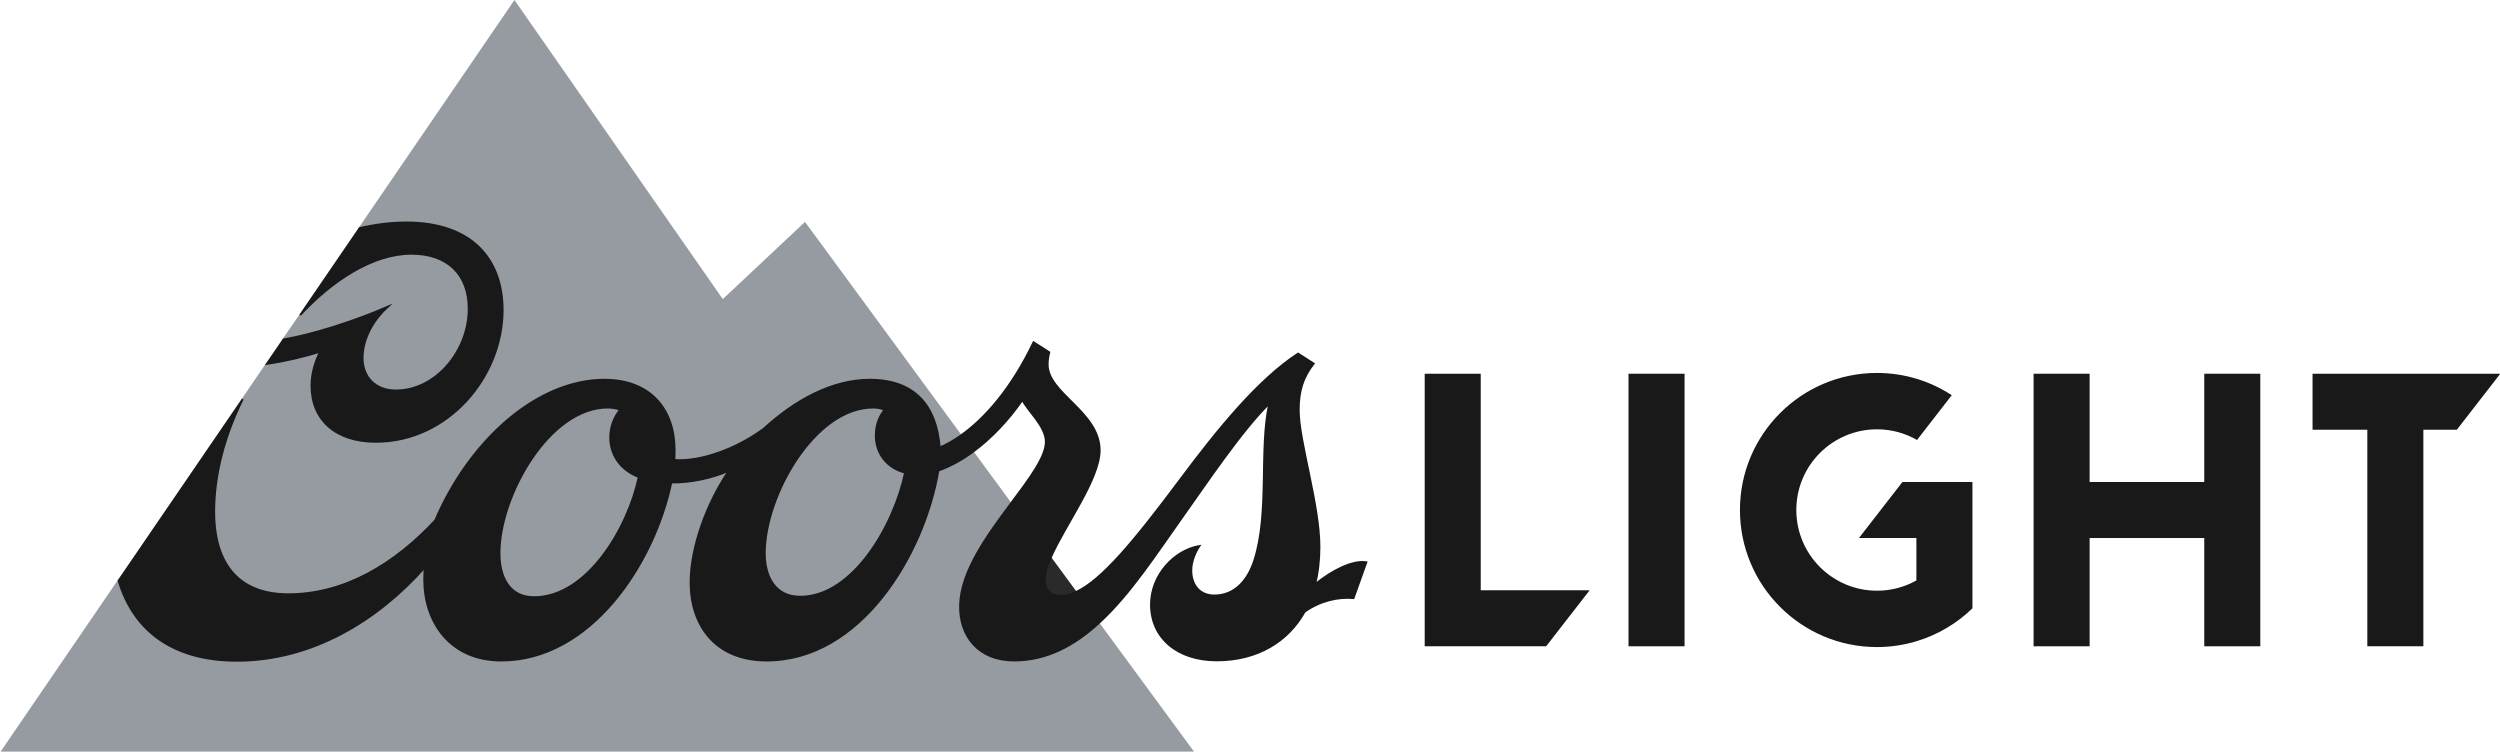
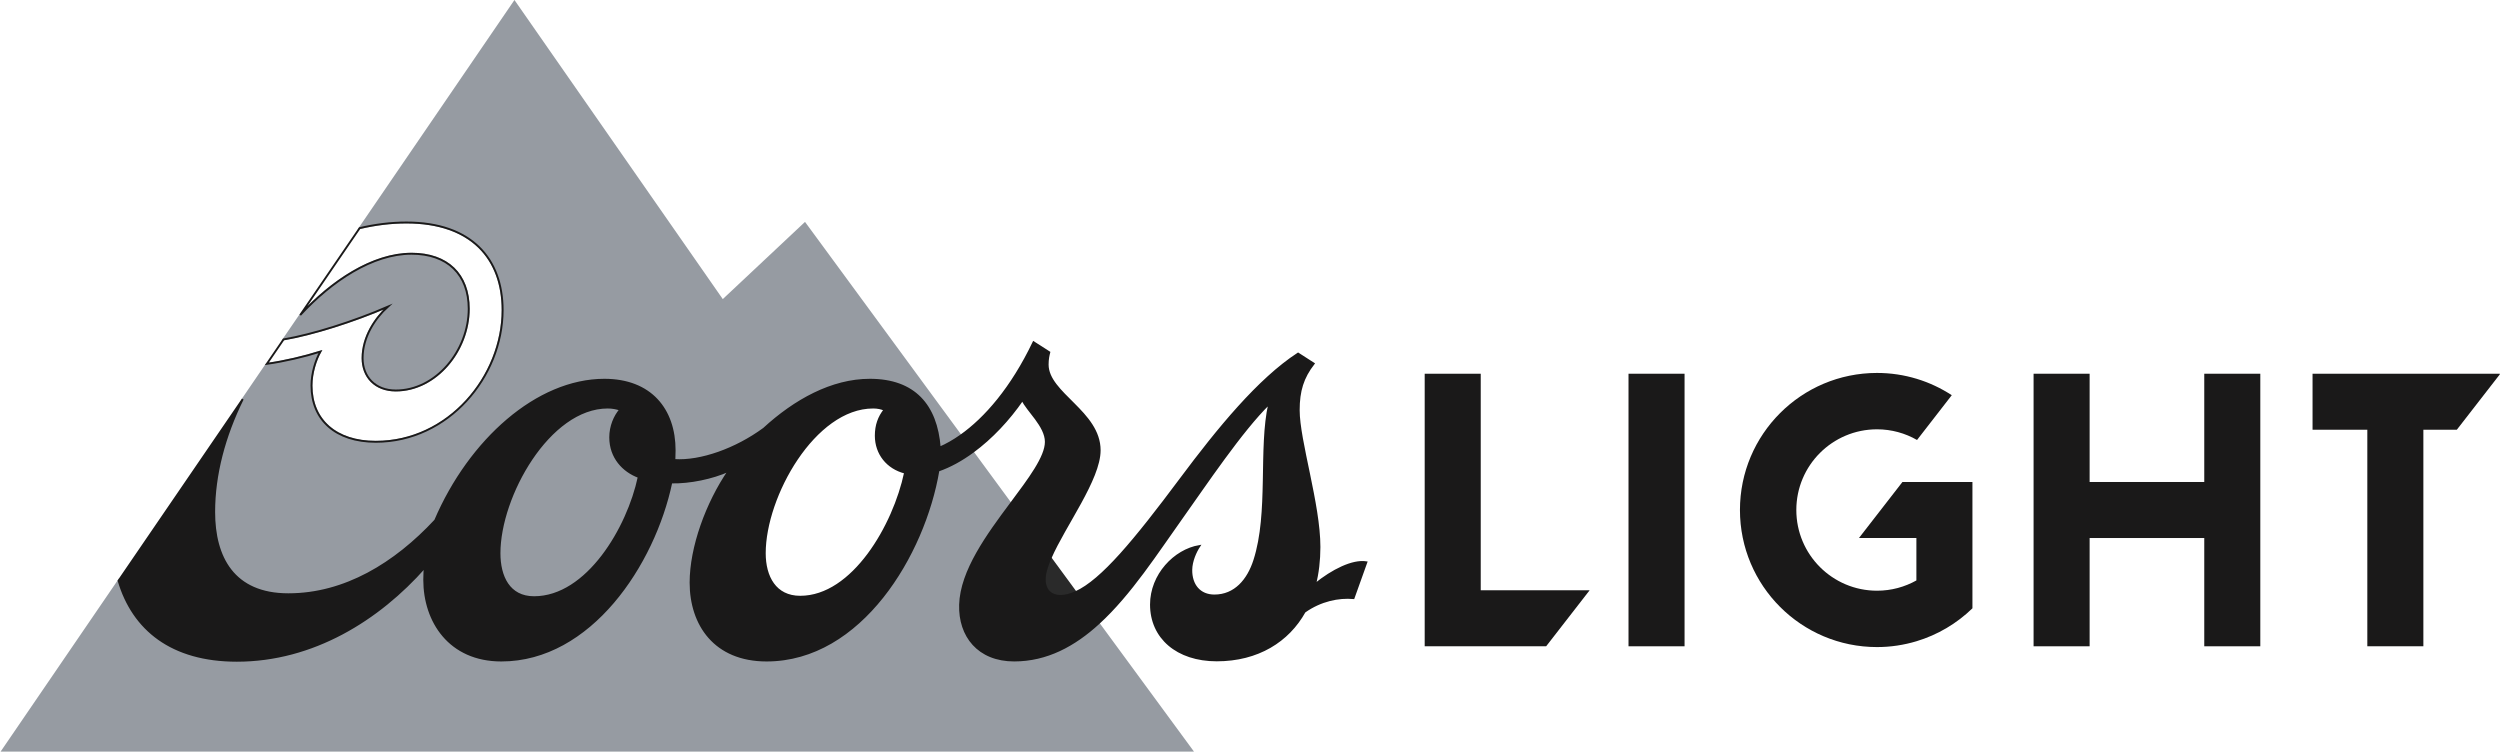
<svg xmlns="http://www.w3.org/2000/svg" width="153" height="46" viewBox="0 0 153 46" fill="none">
-   <path d="M23.465 18.95C22.98 19.453 22.132 20.53 22.132 21.915C22.132 23.136 22.973 23.956 24.224 23.956C26.632 23.956 28.744 21.593 28.744 18.898C28.744 16.752 27.413 15.47 25.183 15.47C23.041 15.47 20.544 16.844 18.326 19.247L17.227 20.853L17.363 20.831C19.032 20.549 21.396 19.818 23.465 18.95Z" fill="#969BA2" />
-   <path d="M54.224 25.06L54.158 25.028C53.96 24.933 53.71 24.883 53.436 24.883C49.807 24.883 46.745 30.394 46.745 33.856C46.745 35.562 47.578 36.579 48.973 36.579C52.294 36.579 54.799 32.018 55.447 28.936L55.458 28.881L55.404 28.867C54.343 28.598 53.657 27.733 53.657 26.663C53.657 26.062 53.827 25.556 54.178 25.117L54.224 25.06Z" fill="#969BA2" />
+   <path d="M23.465 18.95C22.98 19.453 22.132 20.53 22.132 21.915C22.132 23.136 22.973 23.956 24.224 23.956C26.632 23.956 28.744 21.593 28.744 18.898C28.744 16.752 27.413 15.47 25.183 15.47C23.041 15.47 20.544 16.844 18.326 19.247L17.227 20.853C19.032 20.549 21.396 19.818 23.465 18.95Z" fill="#969BA2" />
  <path d="M67.281 38.111L67.242 38.059L67.194 38.103C65.528 39.624 63.85 40.363 62.066 40.363C61.075 40.363 60.247 40.049 59.67 39.454C59.09 38.856 58.787 37.988 58.816 37.009C58.877 34.925 60.556 32.672 61.906 30.861L61.932 30.827L59.544 27.576L59.497 27.61C58.793 28.125 58.091 28.506 57.411 28.741L57.378 28.752L57.372 28.786C56.912 31.514 55.637 34.399 53.962 36.505C52.562 38.266 50.203 40.365 46.916 40.365C43.529 40.365 42.323 37.931 42.323 35.654C42.323 33.575 43.239 30.9 44.657 28.839L44.775 28.667L44.585 28.752C43.56 29.212 42.212 29.49 41.085 29.467L41.037 29.466L41.027 29.514C39.918 34.774 35.916 40.365 30.68 40.365C27.462 40.365 26.022 37.916 26.022 35.488C26.022 35.126 26.041 34.875 26.057 34.728L26.077 34.545L25.955 34.682C24.073 36.81 20.081 40.379 14.494 40.379C10.737 40.379 8.255 38.699 7.315 35.521L7.28 35.402L0.098 45.909L0.035 46H73.073L67.281 38.111Z" fill="#969BA2" />
  <path d="M64.898 36.53C65.195 36.53 65.509 36.453 65.859 36.294L65.924 36.265L64.281 34.027L64.241 34.12C63.998 34.681 63.879 35.118 63.879 35.457C63.879 36.119 64.27 36.53 64.898 36.53Z" fill="#2A2A2A" />
  <path d="M38.055 25.046L37.978 25.017C37.762 24.934 37.461 24.882 37.193 24.882C33.568 24.882 30.509 30.396 30.509 33.859C30.509 35.58 31.322 36.607 32.684 36.607C36.03 36.607 38.519 32.189 39.148 29.202L39.158 29.153L39.111 29.136C38.042 28.737 37.404 27.851 37.404 26.765C37.404 26.159 37.622 25.555 38.002 25.109L38.055 25.046Z" fill="#969BA2" />
  <path d="M17.646 36.427C20.791 36.427 23.915 34.857 26.678 31.887L26.689 31.87C28.887 26.744 33.026 23.3 36.989 23.3C39.604 23.3 41.228 24.932 41.228 27.56C41.228 27.703 41.222 27.974 41.214 28.152L41.212 28.209L41.269 28.213C41.368 28.22 41.472 28.223 41.577 28.223C43.161 28.223 45.155 27.48 46.787 26.279C48.268 24.92 50.588 23.3 53.234 23.3C55.787 23.3 57.245 24.717 57.452 27.397L57.459 27.478L57.534 27.446C57.953 27.267 58.389 27.018 58.832 26.706L58.88 26.672L49.306 13.633L49.267 13.58L44.234 18.304L31.533 0.07L31.484 0L21.877 14.053L22.023 14.018C22.997 13.791 23.957 13.675 24.876 13.675C28.579 13.675 30.702 15.608 30.702 18.979C30.702 22.843 27.607 26.98 22.999 26.98C20.607 26.98 19.122 25.683 19.122 23.598C19.122 22.786 19.41 21.987 19.656 21.549L19.729 21.42L19.588 21.464C18.533 21.795 17.373 22.06 16.323 22.21L16.297 22.213L14.803 24.401C13.655 26.719 13.049 29.116 13.049 31.334C13.049 34.618 14.682 36.427 17.646 36.427Z" fill="#969BA2" />
  <path d="M48.973 36.521C47.446 36.521 46.803 35.299 46.803 33.856C46.803 30.371 49.847 24.941 53.436 24.941C53.714 24.941 53.952 24.993 54.133 25.081C53.784 25.517 53.599 26.028 53.599 26.663C53.599 27.767 54.3 28.648 55.39 28.924C54.714 32.142 52.2 36.521 48.973 36.521ZM32.685 36.549C31.149 36.549 30.568 35.284 30.568 33.858C30.568 30.371 33.603 24.941 37.193 24.941C37.454 24.941 37.749 24.991 37.957 25.072C37.614 25.474 37.346 26.084 37.346 26.765C37.346 28.005 38.149 28.84 39.091 29.19C38.436 32.301 35.936 36.549 32.685 36.549ZM80.481 35.759C80.654 35.105 80.75 34.292 80.75 33.478C80.75 30.861 79.481 26.979 79.481 25.099C79.481 23.926 79.732 23.107 80.397 22.253L79.443 21.64C77.023 23.217 74.557 26.228 72.246 29.326C69.439 33.087 67.43 35.519 65.835 36.241C65.507 36.389 65.195 36.471 64.898 36.471C64.352 36.471 63.938 36.142 63.938 35.457C63.938 35.093 64.078 34.644 64.295 34.144C65.157 32.155 67.299 29.327 67.299 27.557C67.299 25.212 64.116 24.078 64.116 22.313C64.116 21.964 64.172 21.739 64.217 21.562L63.254 20.946C61.914 23.75 60.294 25.603 58.798 26.658C58.355 26.971 57.922 27.216 57.511 27.392C57.31 24.796 55.951 23.241 53.235 23.241C50.909 23.241 48.643 24.496 46.748 26.236C45.044 27.49 42.88 28.262 41.273 28.155C41.28 27.985 41.287 27.709 41.287 27.561C41.287 25.056 39.82 23.241 36.989 23.241C32.878 23.241 28.747 26.923 26.636 31.847C24.17 34.496 21.104 36.369 17.646 36.369C14.286 36.369 13.107 34.106 13.107 31.334C13.107 29.059 13.733 26.694 14.855 24.427L7.259 35.537C8.146 38.536 10.513 40.438 14.494 40.438C19.16 40.438 23.175 37.913 25.999 34.721C25.983 34.871 25.964 35.123 25.964 35.488C25.964 38.029 27.508 40.423 30.68 40.423C36.124 40.423 40.023 34.563 41.084 29.526C42.213 29.55 43.584 29.266 44.609 28.806C43.245 30.789 42.264 33.505 42.264 35.654C42.264 38.231 43.745 40.423 46.916 40.423C52.679 40.423 56.56 33.949 57.43 28.796C58.147 28.549 58.856 28.152 59.532 27.658C60.691 26.81 61.75 25.671 62.574 24.474C62.848 25.109 64.006 26.065 64.006 27.041C64.006 27.969 62.994 29.304 61.859 30.827C60.436 32.736 58.818 34.94 58.758 37.007C58.7 38.925 59.879 40.422 62.066 40.422C64.068 40.422 65.747 39.503 67.234 38.146C69.191 36.361 70.813 33.817 72.393 31.602C73.742 29.713 75.988 26.344 77.681 24.697C77.058 27.433 77.707 31.38 76.766 34.292C76.379 35.499 75.581 36.445 74.321 36.445C73.426 36.445 72.895 35.81 72.906 34.871C72.915 34.328 73.172 33.763 73.403 33.416C71.881 33.674 70.441 35.181 70.441 36.999C70.441 39.025 72.033 40.414 74.465 40.414C76.98 40.414 78.841 39.235 79.842 37.439C80.83 36.739 81.927 36.523 82.837 36.603L83.622 34.411C82.78 34.277 81.539 34.902 80.481 35.759Z" fill="#E6E6E6" />
  <path d="M48.973 36.521C47.446 36.521 46.803 35.299 46.803 33.856C46.803 30.371 49.847 24.941 53.436 24.941C53.714 24.941 53.952 24.993 54.133 25.081C53.784 25.517 53.599 26.028 53.599 26.663C53.599 27.767 54.3 28.648 55.39 28.924C54.714 32.142 52.2 36.521 48.973 36.521ZM32.685 36.549C31.149 36.549 30.568 35.284 30.568 33.858C30.568 30.371 33.603 24.941 37.193 24.941C37.454 24.941 37.749 24.991 37.957 25.072C37.614 25.474 37.346 26.084 37.346 26.765C37.346 28.005 38.149 28.84 39.091 29.19C38.436 32.301 35.936 36.549 32.685 36.549ZM80.481 35.759C80.654 35.105 80.75 34.292 80.75 33.478C80.75 30.861 79.481 26.979 79.481 25.099C79.481 23.926 79.732 23.107 80.397 22.253L79.443 21.64C77.023 23.217 74.557 26.228 72.246 29.326C69.439 33.087 67.43 35.519 65.835 36.241C65.507 36.389 65.195 36.471 64.898 36.471C64.352 36.471 63.938 36.142 63.938 35.457C63.938 35.093 64.078 34.644 64.295 34.144C65.157 32.155 67.299 29.327 67.299 27.557C67.299 25.212 64.116 24.078 64.116 22.313C64.116 21.964 64.172 21.739 64.217 21.562L63.254 20.946C61.914 23.75 60.294 25.603 58.798 26.658C58.355 26.971 57.922 27.216 57.511 27.392C57.31 24.796 55.951 23.241 53.235 23.241C50.909 23.241 48.643 24.496 46.748 26.236C45.044 27.49 42.88 28.262 41.273 28.155C41.28 27.985 41.287 27.709 41.287 27.561C41.287 25.056 39.82 23.241 36.989 23.241C32.878 23.241 28.747 26.923 26.636 31.847C24.17 34.496 21.104 36.369 17.646 36.369C14.286 36.369 13.107 34.106 13.107 31.334C13.107 29.059 13.733 26.694 14.855 24.427L7.259 35.537C8.146 38.536 10.513 40.438 14.494 40.438C19.16 40.438 23.175 37.913 25.999 34.721C25.983 34.871 25.964 35.123 25.964 35.488C25.964 38.029 27.508 40.423 30.68 40.423C36.124 40.423 40.023 34.563 41.084 29.526C42.213 29.55 43.584 29.266 44.609 28.806C43.245 30.789 42.264 33.505 42.264 35.654C42.264 38.231 43.745 40.423 46.916 40.423C52.679 40.423 56.56 33.949 57.43 28.796C58.147 28.549 58.856 28.152 59.532 27.658C60.691 26.81 61.75 25.671 62.574 24.474C62.848 25.109 64.006 26.065 64.006 27.041C64.006 27.969 62.994 29.304 61.859 30.827C60.436 32.736 58.818 34.94 58.758 37.007C58.7 38.925 59.879 40.422 62.066 40.422C64.068 40.422 65.747 39.503 67.234 38.146C69.191 36.361 70.813 33.817 72.393 31.602C73.742 29.713 75.988 26.344 77.681 24.697C77.058 27.433 77.707 31.38 76.766 34.292C76.379 35.499 75.581 36.445 74.321 36.445C73.426 36.445 72.895 35.81 72.906 34.871C72.915 34.328 73.172 33.763 73.403 33.416C71.881 33.674 70.441 35.181 70.441 36.999C70.441 39.025 72.033 40.414 74.465 40.414C76.98 40.414 78.841 39.235 79.842 37.439C80.83 36.739 81.927 36.523 82.837 36.603L83.622 34.411C82.78 34.277 81.539 34.902 80.481 35.759Z" fill="#1A1919" stroke="#1A1919" stroke-width="0.117" stroke-miterlimit="10" />
-   <path d="M19.063 23.598C19.063 25.701 20.543 27.038 22.999 27.038C27.429 27.038 30.761 23.056 30.761 18.979C30.761 15.851 28.868 13.617 24.876 13.617C23.919 13.617 22.96 13.739 22.01 13.961L18.374 19.28C20.284 17.211 22.795 15.528 25.183 15.528C27.384 15.528 28.686 16.793 28.686 18.898C28.686 21.45 26.69 23.898 24.224 23.898C22.947 23.898 22.19 23.052 22.19 21.915C22.19 20.614 22.969 19.464 23.73 18.773C21.664 19.666 19.146 20.47 17.353 20.773L16.331 22.268C17.451 22.108 18.614 21.831 19.605 21.52C19.316 22.033 19.063 22.831 19.063 23.598Z" fill="#1A1919" />
  <path d="M19.063 23.598C19.063 25.701 20.543 27.038 22.999 27.038C27.429 27.038 30.761 23.056 30.761 18.979C30.761 15.851 28.868 13.617 24.876 13.617C23.919 13.617 22.96 13.739 22.01 13.961L18.374 19.28C20.284 17.211 22.795 15.528 25.183 15.528C27.384 15.528 28.686 16.793 28.686 18.898C28.686 21.45 26.69 23.898 24.224 23.898C22.947 23.898 22.19 23.052 22.19 21.915C22.19 20.614 22.969 19.464 23.73 18.773C21.664 19.666 19.146 20.47 17.353 20.773L16.331 22.268C17.451 22.108 18.614 21.831 19.605 21.52C19.316 22.033 19.063 22.831 19.063 23.598Z" stroke="#1A1919" stroke-width="0.117" stroke-miterlimit="10" />
  <path d="M99.665 39.553H103.095V22.872H99.665V39.553Z" fill="#1A1919" />
  <path d="M134.901 29.498H127.885V22.872H124.455V39.553H127.885V32.927H134.901V39.553H138.331V22.872H134.901V29.498Z" fill="#1A1919" />
  <path d="M117.283 29.498H116.429L113.768 32.927H117.283V35.523C116.57 35.922 115.749 36.151 114.874 36.151C112.146 36.151 109.935 33.94 109.935 31.212C109.935 28.484 112.146 26.274 114.874 26.274C115.765 26.274 116.6 26.513 117.322 26.927L119.448 24.186C118.132 23.327 116.563 22.824 114.874 22.824C110.241 22.824 106.485 26.58 106.485 31.212C106.485 35.846 110.241 39.601 114.874 39.601C115.711 39.601 116.519 39.475 117.283 39.246C118.589 38.854 119.759 38.154 120.713 37.228V32.927V29.498H119.501H117.283Z" fill="#1A1919" />
  <path d="M90.621 22.872H87.191V36.124V39.553H90.621H94.624L97.286 36.124H90.621V22.872Z" fill="#1A1919" />
  <path d="M148.31 22.872H144.88H141.528V26.301H144.88V39.553H148.31V26.301H150.357L152.987 22.913V22.872H148.31Z" fill="#1A1919" />
</svg>